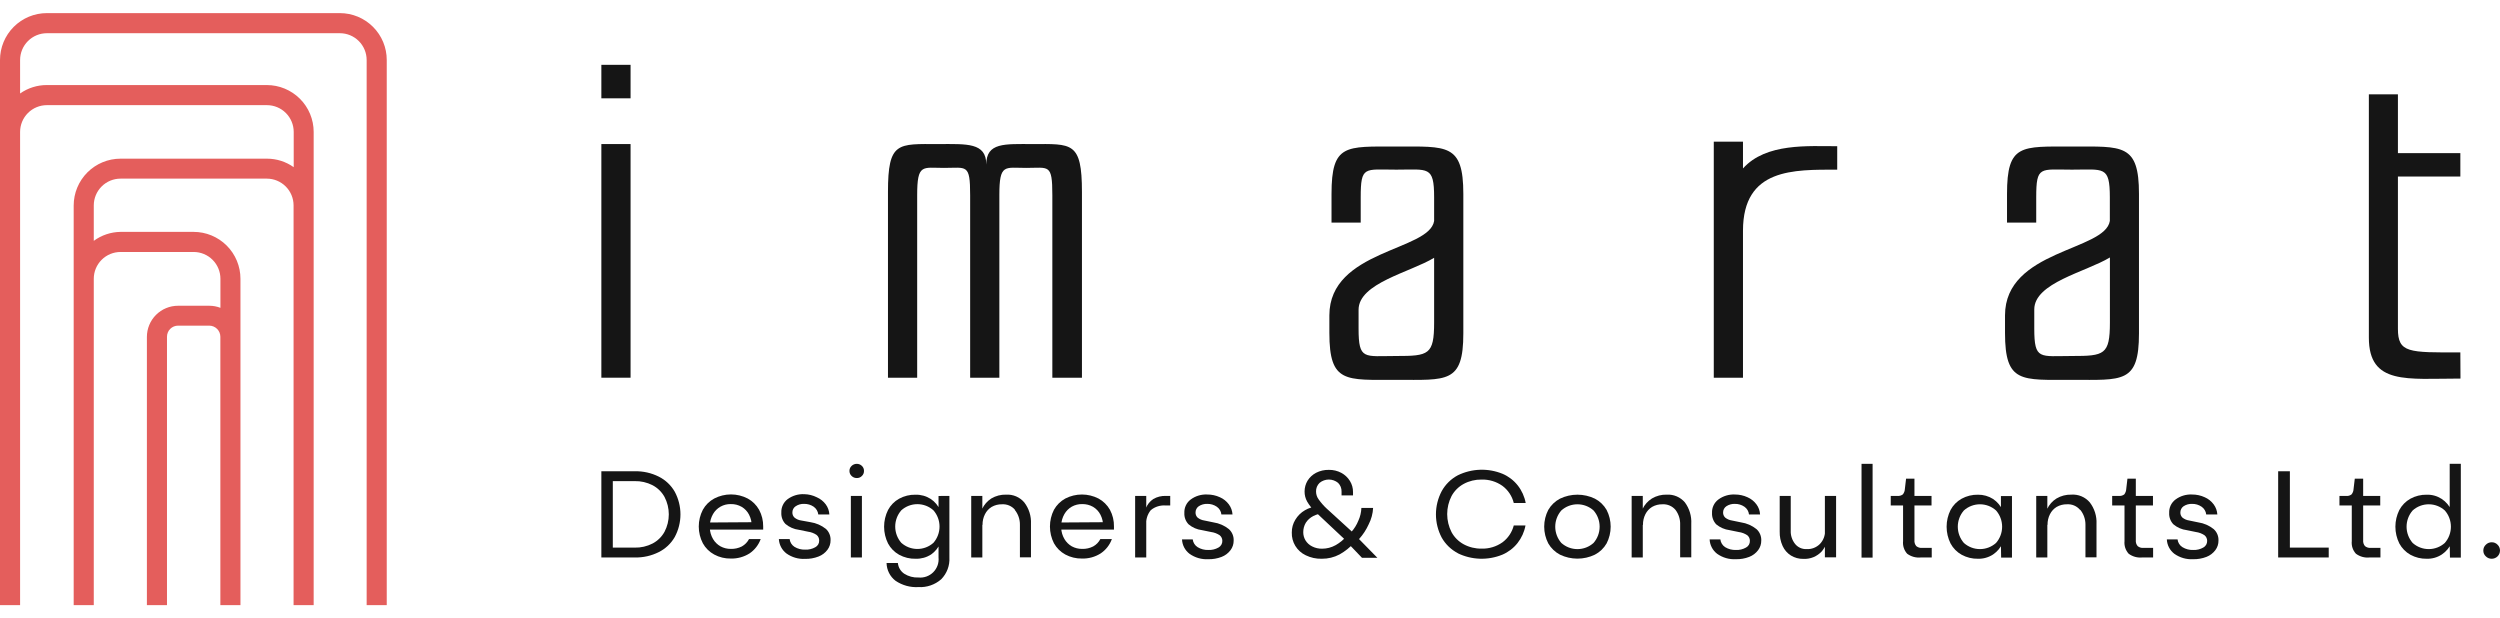
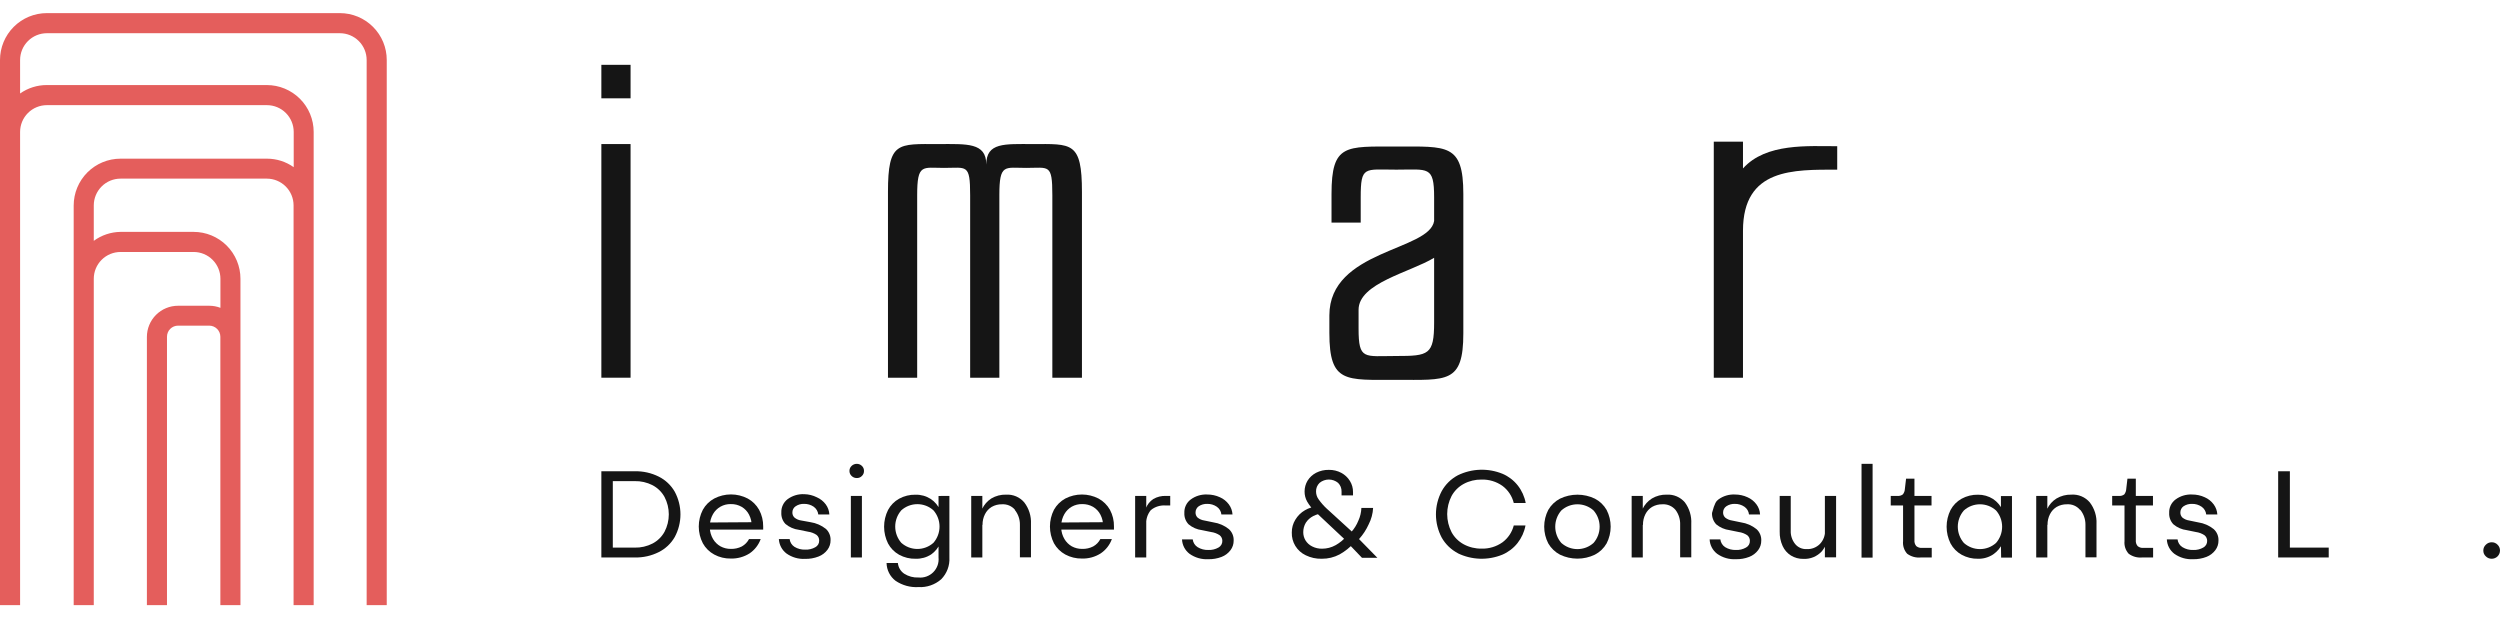
<svg xmlns="http://www.w3.org/2000/svg" width="186" height="46" viewBox="0 0 186 46" fill="none">
  <g clip-path="url(#clip0_1367_6953)">
    <path d="M25.286 0.976H3.488C2.563 0.976 1.676 1.343 1.022 1.998C0.368 2.652 0 3.539 0 4.464L0 45.024H1.495V9.816C1.495 9.288 1.705 8.781 2.079 8.407C2.453 8.033 2.96 7.823 3.488 7.823H19.859C20.387 7.823 20.895 8.033 21.268 8.407C21.642 8.781 21.852 9.288 21.852 9.816V12.438C21.27 12.025 20.573 11.804 19.859 11.805H8.97C8.045 11.805 7.158 12.172 6.503 12.826C5.849 13.481 5.482 14.368 5.482 15.293V45.024H6.977V20.74C6.977 20.211 7.187 19.704 7.561 19.331C7.934 18.957 8.441 18.747 8.97 18.747H14.407C14.936 18.747 15.443 18.957 15.816 19.331C16.19 19.704 16.4 20.211 16.4 20.74V22.903C16.137 22.8 15.856 22.748 15.573 22.748H13.246C12.631 22.748 12.042 22.992 11.607 23.427C11.173 23.862 10.929 24.451 10.929 25.066V45.024H12.424V25.051C12.424 24.833 12.51 24.623 12.664 24.469C12.819 24.315 13.028 24.228 13.246 24.228H15.568C15.787 24.228 15.996 24.315 16.151 24.469C16.306 24.623 16.394 24.832 16.395 25.051V45.024H17.89V20.74C17.89 19.815 17.523 18.928 16.869 18.273C16.214 17.619 15.327 17.252 14.402 17.252H8.97C8.252 17.261 7.555 17.494 6.977 17.919V15.283C6.977 14.755 7.187 14.248 7.561 13.874C7.934 13.5 8.441 13.29 8.97 13.29H19.849C20.378 13.29 20.884 13.5 21.258 13.874C21.632 14.248 21.842 14.755 21.842 15.283V45.024H23.337V9.816C23.337 8.891 22.97 8.004 22.316 7.35C21.661 6.696 20.774 6.328 19.849 6.328H3.488C2.775 6.325 2.078 6.545 1.495 6.956V4.464C1.495 3.936 1.705 3.429 2.079 3.055C2.453 2.681 2.96 2.471 3.488 2.471H25.286C25.814 2.471 26.321 2.681 26.695 3.055C27.069 3.429 27.279 3.936 27.279 4.464V45.024H28.774V4.464C28.774 4.006 28.684 3.553 28.509 3.129C28.333 2.706 28.076 2.322 27.752 1.998C27.428 1.674 27.044 1.417 26.621 1.241C26.197 1.066 25.744 0.976 25.286 0.976Z" fill="#E45E5C" />
    <path d="M44.741 35.062H47.233C47.849 35.048 48.46 35.185 49.012 35.461C49.511 35.71 49.926 36.102 50.203 36.587C50.48 37.104 50.626 37.682 50.626 38.269C50.626 38.856 50.48 39.434 50.203 39.951C49.926 40.436 49.511 40.828 49.012 41.077C48.46 41.353 47.849 41.49 47.233 41.476H44.741V35.062ZM48.548 40.439C48.924 40.242 49.234 39.939 49.44 39.567C49.65 39.167 49.759 38.721 49.759 38.269C49.759 37.817 49.65 37.372 49.44 36.971C49.234 36.599 48.924 36.296 48.548 36.099C48.137 35.889 47.679 35.784 47.218 35.795H45.593V40.743H47.218C47.679 40.754 48.137 40.65 48.548 40.439Z" fill="#151515" />
    <path d="M56.312 38.85L55.928 39.154C55.935 38.854 55.867 38.558 55.729 38.291C55.605 38.049 55.415 37.847 55.181 37.709C54.934 37.567 54.653 37.496 54.369 37.504C54.102 37.498 53.839 37.564 53.606 37.694C53.374 37.825 53.181 38.016 53.048 38.247C52.905 38.498 52.823 38.78 52.809 39.069V39.288C52.822 39.574 52.904 39.853 53.048 40.1C53.182 40.33 53.375 40.519 53.606 40.649C53.84 40.775 54.103 40.841 54.369 40.838C54.656 40.847 54.94 40.784 55.196 40.654C55.423 40.526 55.608 40.336 55.729 40.105H56.596C56.44 40.539 56.15 40.913 55.769 41.172C55.351 41.436 54.863 41.57 54.369 41.556C53.94 41.564 53.516 41.461 53.138 41.257C52.781 41.065 52.487 40.774 52.291 40.419C52.092 40.034 51.988 39.607 51.988 39.174C51.988 38.74 52.092 38.313 52.291 37.928C52.487 37.573 52.781 37.282 53.138 37.09C53.522 36.89 53.95 36.785 54.384 36.785C54.818 36.785 55.245 36.89 55.63 37.09C55.986 37.284 56.279 37.574 56.477 37.928C56.683 38.31 56.787 38.739 56.781 39.174V39.403H52.545V38.875L56.312 38.85Z" fill="#151515" />
    <path d="M60.767 36.996C61.032 37.111 61.263 37.293 61.435 37.524C61.597 37.743 61.69 38.005 61.704 38.277H60.882C60.868 38.162 60.83 38.051 60.771 37.952C60.712 37.852 60.632 37.766 60.538 37.699C60.328 37.556 60.079 37.483 59.826 37.489C59.603 37.479 59.383 37.541 59.198 37.664C59.12 37.715 59.058 37.784 59.015 37.866C58.972 37.948 58.951 38.04 58.953 38.132C58.952 38.203 58.965 38.273 58.992 38.339C59.02 38.404 59.061 38.463 59.113 38.511C59.256 38.627 59.429 38.701 59.611 38.725L60.299 38.85C60.718 38.913 61.113 39.085 61.445 39.348C61.562 39.455 61.653 39.587 61.713 39.733C61.774 39.879 61.801 40.037 61.794 40.195C61.797 40.452 61.715 40.703 61.56 40.908C61.39 41.133 61.161 41.306 60.897 41.406C60.58 41.529 60.241 41.589 59.9 41.581C59.405 41.608 58.914 41.465 58.51 41.177C58.344 41.05 58.208 40.888 58.111 40.703C58.014 40.518 57.958 40.314 57.947 40.105H58.749C58.762 40.222 58.801 40.335 58.863 40.435C58.925 40.535 59.009 40.62 59.108 40.684C59.349 40.831 59.628 40.904 59.91 40.893C60.172 40.905 60.431 40.843 60.658 40.714C60.748 40.666 60.824 40.594 60.875 40.506C60.926 40.418 60.951 40.317 60.947 40.215C60.949 40.135 60.932 40.056 60.898 39.983C60.865 39.911 60.815 39.847 60.752 39.797C60.561 39.669 60.343 39.587 60.115 39.557L59.437 39.418C59.07 39.373 58.724 39.222 58.44 38.984C58.333 38.872 58.251 38.739 58.198 38.593C58.145 38.447 58.122 38.292 58.131 38.137C58.122 37.946 58.16 37.755 58.241 37.582C58.321 37.408 58.443 37.257 58.595 37.14C58.953 36.877 59.391 36.745 59.836 36.767C60.159 36.773 60.478 36.851 60.767 36.996Z" fill="#151515" />
    <path d="M64.126 34.664C64.177 34.712 64.218 34.771 64.244 34.836C64.271 34.902 64.283 34.972 64.281 35.042C64.282 35.111 64.269 35.179 64.242 35.243C64.216 35.306 64.176 35.364 64.126 35.411C64.077 35.463 64.017 35.503 63.951 35.53C63.885 35.557 63.814 35.569 63.743 35.566C63.672 35.567 63.601 35.554 63.535 35.528C63.469 35.501 63.409 35.461 63.359 35.411C63.308 35.364 63.268 35.307 63.24 35.243C63.213 35.18 63.199 35.111 63.199 35.042C63.197 34.971 63.211 34.901 63.238 34.836C63.266 34.77 63.307 34.712 63.359 34.664C63.462 34.564 63.599 34.509 63.743 34.509C63.886 34.508 64.024 34.563 64.126 34.664ZM64.126 36.896V41.476H63.304V36.896H64.126Z" fill="#151515" />
    <path d="M66.892 41.272C66.543 41.077 66.258 40.787 66.07 40.434C65.877 40.047 65.777 39.621 65.777 39.188C65.777 38.756 65.877 38.33 66.07 37.943C66.258 37.59 66.543 37.3 66.892 37.105C67.266 36.9 67.687 36.797 68.113 36.806C68.513 36.795 68.907 36.905 69.244 37.12C69.558 37.329 69.805 37.625 69.952 37.973C70.113 38.359 70.196 38.773 70.196 39.191C70.196 39.609 70.113 40.023 69.952 40.41C69.811 40.752 69.573 41.046 69.269 41.257C68.932 41.472 68.538 41.582 68.138 41.571C67.703 41.585 67.273 41.481 66.892 41.272ZM70.635 36.896V41.476C70.653 41.773 70.608 42.071 70.503 42.35C70.398 42.63 70.236 42.883 70.027 43.096C69.561 43.505 68.952 43.715 68.332 43.679C67.728 43.715 67.129 43.55 66.628 43.21C66.424 43.054 66.259 42.855 66.143 42.626C66.028 42.398 65.965 42.146 65.96 41.889H66.802C66.817 42.048 66.867 42.201 66.948 42.338C67.029 42.475 67.139 42.592 67.271 42.682C67.587 42.884 67.957 42.984 68.332 42.966C68.534 42.986 68.737 42.961 68.927 42.893C69.118 42.825 69.291 42.716 69.434 42.573C69.577 42.43 69.687 42.257 69.755 42.066C69.823 41.876 69.847 41.672 69.827 41.471V40.474L70.101 39.179L69.827 37.898V36.901L70.635 36.896ZM69.448 40.385C69.74 40.05 69.901 39.62 69.901 39.176C69.901 38.732 69.74 38.303 69.448 37.968C69.12 37.672 68.694 37.509 68.252 37.509C67.811 37.509 67.385 37.672 67.056 37.968C66.764 38.303 66.604 38.732 66.604 39.176C66.604 39.62 66.764 40.05 67.056 40.385C67.385 40.68 67.811 40.843 68.252 40.843C68.694 40.843 69.12 40.68 69.448 40.385Z" fill="#151515" />
    <path d="M72.259 36.896H73.086V41.476H72.259V36.896ZM75.518 37.933C75.401 37.793 75.252 37.683 75.084 37.611C74.916 37.539 74.734 37.508 74.552 37.519C74.281 37.513 74.014 37.58 73.779 37.714C73.566 37.845 73.393 38.033 73.281 38.257C73.157 38.502 73.096 38.774 73.101 39.049H72.827C72.819 38.644 72.9 38.242 73.067 37.873C73.217 37.551 73.455 37.278 73.754 37.086C74.087 36.889 74.469 36.79 74.856 36.801C75.11 36.787 75.365 36.831 75.599 36.931C75.833 37.032 76.041 37.185 76.206 37.38C76.556 37.835 76.732 38.401 76.704 38.974V41.466H75.882V39.049C75.889 38.644 75.753 38.248 75.498 37.933H75.518Z" fill="#151515" />
    <path d="M82.455 38.85L82.072 39.154C82.078 38.854 82.01 38.558 81.872 38.291C81.748 38.049 81.558 37.847 81.324 37.709C81.077 37.568 80.796 37.498 80.512 37.504C80.244 37.499 79.979 37.564 79.744 37.694C79.514 37.825 79.323 38.017 79.191 38.247C79.048 38.498 78.966 38.78 78.952 39.069V39.288C78.965 39.574 79.047 39.853 79.191 40.1C79.324 40.329 79.515 40.518 79.744 40.649C79.98 40.776 80.244 40.841 80.512 40.838C80.797 40.848 81.08 40.784 81.334 40.654C81.562 40.528 81.748 40.337 81.867 40.105H82.724C82.568 40.541 82.276 40.914 81.892 41.172C81.476 41.437 80.99 41.571 80.497 41.556C80.066 41.563 79.641 41.46 79.261 41.257C78.905 41.063 78.611 40.773 78.414 40.419C78.218 40.033 78.116 39.606 78.116 39.174C78.116 38.741 78.218 38.314 78.414 37.928C78.611 37.574 78.905 37.284 79.261 37.09C79.642 36.894 80.065 36.791 80.494 36.791C80.923 36.791 81.346 36.894 81.728 37.09C82.085 37.284 82.38 37.574 82.58 37.928C82.784 38.311 82.887 38.74 82.879 39.174V39.403H78.643V38.875L82.455 38.85Z" fill="#151515" />
    <path d="M84.454 36.896H85.281V41.476H84.454V36.896ZM85.251 37.828C85.355 37.539 85.551 37.293 85.809 37.125C86.093 36.962 86.418 36.882 86.746 36.896H87.065V37.609H86.746C86.342 37.572 85.94 37.694 85.625 37.948C85.365 38.263 85.242 38.668 85.281 39.074H85.002C85.024 38.657 85.108 38.245 85.251 37.853V37.828Z" fill="#151515" />
    <path d="M90.763 36.996C91.026 37.111 91.254 37.293 91.425 37.524C91.588 37.743 91.683 38.004 91.699 38.277H90.872C90.86 38.161 90.823 38.05 90.764 37.95C90.704 37.85 90.624 37.764 90.528 37.699C90.319 37.556 90.069 37.482 89.816 37.489C89.593 37.481 89.374 37.542 89.188 37.664C89.112 37.716 89.051 37.786 89.009 37.868C88.967 37.949 88.946 38.04 88.948 38.132C88.946 38.203 88.959 38.273 88.985 38.338C89.012 38.403 89.052 38.462 89.103 38.511C89.247 38.625 89.419 38.699 89.601 38.725L90.279 38.865C90.698 38.926 91.094 39.098 91.425 39.363C91.545 39.47 91.639 39.603 91.701 39.751C91.763 39.9 91.791 40.06 91.784 40.22C91.787 40.477 91.705 40.728 91.55 40.933C91.382 41.157 91.154 41.33 90.892 41.431C90.574 41.554 90.236 41.613 89.895 41.605C89.398 41.633 88.906 41.49 88.5 41.202C88.334 41.075 88.198 40.914 88.101 40.728C88.005 40.543 87.95 40.339 87.942 40.13H88.739C88.752 40.248 88.792 40.361 88.855 40.461C88.918 40.561 89.003 40.646 89.103 40.709C89.344 40.856 89.623 40.929 89.905 40.918C90.166 40.929 90.425 40.867 90.653 40.738C90.743 40.69 90.817 40.618 90.868 40.53C90.919 40.442 90.945 40.342 90.942 40.24C90.943 40.16 90.925 40.08 90.891 40.008C90.856 39.935 90.805 39.871 90.743 39.821C90.551 39.694 90.333 39.612 90.105 39.582L89.427 39.443C89.059 39.399 88.713 39.248 88.43 39.009C88.323 38.897 88.239 38.764 88.185 38.618C88.131 38.472 88.108 38.317 88.116 38.162C88.107 37.97 88.145 37.779 88.227 37.605C88.308 37.432 88.431 37.281 88.585 37.165C88.941 36.901 89.378 36.769 89.821 36.791C90.146 36.79 90.467 36.859 90.763 36.996Z" fill="#151515" />
    <path d="M97.704 38.396C97.479 38.51 97.288 38.682 97.151 38.895C97.027 39.106 96.961 39.347 96.962 39.592C96.96 39.806 97.017 40.016 97.126 40.2C97.246 40.396 97.418 40.553 97.624 40.654C97.854 40.771 98.109 40.829 98.367 40.823C98.716 40.823 99.059 40.733 99.364 40.564C99.689 40.382 99.978 40.142 100.216 39.856L100.739 40.389C100.432 40.733 100.07 41.022 99.668 41.247C99.259 41.465 98.801 41.577 98.337 41.571C97.925 41.582 97.516 41.493 97.146 41.312C96.827 41.161 96.559 40.92 96.374 40.619C96.19 40.318 96.098 39.97 96.11 39.617C96.106 39.281 96.197 38.951 96.374 38.665C96.548 38.374 96.793 38.132 97.086 37.963C97.379 37.788 97.712 37.692 98.053 37.684L98.512 38.182C98.23 38.194 97.955 38.267 97.704 38.396ZM97.251 37.315C97.123 37.085 97.057 36.825 97.061 36.562C97.061 36.282 97.137 36.006 97.281 35.765C97.435 35.516 97.654 35.313 97.914 35.177C98.208 35.026 98.535 34.951 98.865 34.958C99.19 34.951 99.511 35.029 99.797 35.182C100.059 35.323 100.279 35.531 100.435 35.785C100.588 36.032 100.668 36.317 100.664 36.607V36.856H99.812V36.582C99.817 36.461 99.796 36.339 99.752 36.226C99.707 36.113 99.64 36.01 99.553 35.924C99.359 35.765 99.116 35.678 98.865 35.678C98.615 35.678 98.371 35.765 98.178 35.924C98.09 36.008 98.021 36.11 97.975 36.222C97.93 36.335 97.909 36.456 97.914 36.577C97.916 36.792 97.988 37 98.118 37.17C98.295 37.418 98.497 37.647 98.721 37.853L98.865 37.983L100.764 39.717L100.914 39.906L102.478 41.501H101.332L100.296 40.419L100.141 40.22L97.839 38.057C97.608 37.839 97.41 37.589 97.251 37.315ZM100.326 39.806L100.525 39.597C100.754 39.344 100.936 39.052 101.063 38.735C101.199 38.437 101.276 38.115 101.287 37.788H102.159C102.138 38.214 102.026 38.63 101.831 39.009C101.651 39.408 101.411 39.776 101.118 40.1L100.894 40.33L100.326 39.806Z" fill="#151515" />
    <path d="M108.463 41.157C107.959 40.895 107.542 40.491 107.262 39.996C106.981 39.464 106.834 38.871 106.834 38.269C106.834 37.667 106.981 37.074 107.262 36.542C107.539 36.04 107.956 35.629 108.463 35.361C108.979 35.109 109.542 34.969 110.116 34.95C110.69 34.931 111.261 35.034 111.792 35.252C112.234 35.441 112.621 35.737 112.919 36.114C113.22 36.496 113.424 36.946 113.512 37.424H112.625C112.501 36.914 112.203 36.463 111.782 36.149C111.33 35.829 110.786 35.665 110.233 35.68C109.767 35.672 109.307 35.783 108.897 36.004C108.516 36.211 108.202 36.525 107.995 36.906C107.782 37.322 107.671 37.782 107.671 38.249C107.671 38.716 107.782 39.176 107.995 39.592C108.202 39.974 108.516 40.287 108.897 40.494C109.307 40.715 109.767 40.826 110.233 40.818C110.786 40.833 111.33 40.669 111.782 40.35C112.199 40.041 112.497 39.597 112.625 39.094H113.497C113.409 39.572 113.205 40.022 112.904 40.404C112.606 40.781 112.219 41.077 111.777 41.267C111.246 41.484 110.675 41.587 110.101 41.568C109.527 41.549 108.964 41.409 108.448 41.157H108.463Z" fill="#151515" />
    <path d="M118.659 37.1C119.025 37.29 119.327 37.581 119.532 37.938C119.73 38.323 119.834 38.75 119.834 39.184C119.834 39.617 119.73 40.044 119.532 40.429C119.327 40.787 119.025 41.077 118.659 41.267C118.255 41.462 117.811 41.563 117.361 41.563C116.912 41.563 116.468 41.462 116.063 41.267C115.699 41.076 115.397 40.785 115.191 40.429C114.992 40.044 114.888 39.617 114.888 39.184C114.888 38.75 114.992 38.323 115.191 37.938C115.397 37.582 115.699 37.291 116.063 37.1C116.468 36.905 116.912 36.804 117.361 36.804C117.811 36.804 118.255 36.905 118.659 37.1ZM118.56 40.395C118.852 40.06 119.013 39.63 119.013 39.186C119.013 38.742 118.852 38.312 118.56 37.978C118.231 37.682 117.804 37.519 117.361 37.519C116.919 37.519 116.492 37.682 116.163 37.978C115.871 38.312 115.71 38.742 115.71 39.186C115.71 39.63 115.871 40.06 116.163 40.395C116.492 40.69 116.919 40.854 117.361 40.854C117.804 40.854 118.231 40.69 118.56 40.395Z" fill="#151515" />
    <path d="M121.395 36.896H122.223V41.476H121.395V36.896ZM124.655 37.933C124.537 37.794 124.388 37.684 124.22 37.612C124.052 37.54 123.87 37.508 123.688 37.519C123.417 37.513 123.15 37.58 122.915 37.714C122.702 37.845 122.529 38.033 122.417 38.257C122.294 38.502 122.232 38.774 122.238 39.049H121.963C121.955 38.644 122.036 38.242 122.203 37.873C122.357 37.549 122.601 37.276 122.905 37.086C123.238 36.889 123.62 36.79 124.007 36.801C124.261 36.787 124.516 36.831 124.75 36.931C124.984 37.032 125.192 37.185 125.357 37.38C125.696 37.84 125.863 38.404 125.831 38.974V41.466H125.003V39.049C125.02 38.648 124.897 38.253 124.655 37.933Z" fill="#151515" />
-     <path d="M130.017 36.996C130.28 37.111 130.509 37.293 130.679 37.524C130.843 37.742 130.936 38.004 130.949 38.277H130.126C130.114 38.161 130.077 38.05 130.018 37.95C129.958 37.85 129.878 37.764 129.782 37.699C129.573 37.556 129.323 37.483 129.07 37.489C128.847 37.481 128.628 37.542 128.442 37.664C128.365 37.715 128.303 37.785 128.26 37.867C128.218 37.949 128.196 38.04 128.198 38.132C128.196 38.203 128.209 38.273 128.237 38.339C128.264 38.404 128.305 38.463 128.357 38.511C128.501 38.625 128.673 38.699 128.856 38.725L129.533 38.865C129.952 38.927 130.348 39.099 130.679 39.363C130.799 39.47 130.893 39.603 130.955 39.751C131.017 39.9 131.046 40.06 131.038 40.22C131.042 40.477 130.959 40.728 130.804 40.933C130.636 41.157 130.408 41.33 130.146 41.431C129.829 41.554 129.49 41.613 129.15 41.605C128.652 41.633 128.16 41.49 127.754 41.202C127.588 41.075 127.452 40.914 127.356 40.728C127.259 40.543 127.205 40.339 127.196 40.13H127.993C128.007 40.247 128.046 40.36 128.108 40.46C128.17 40.56 128.253 40.645 128.352 40.709C128.593 40.856 128.872 40.928 129.155 40.918C129.416 40.93 129.675 40.867 129.902 40.738C129.992 40.691 130.068 40.619 130.119 40.531C130.17 40.443 130.195 40.342 130.191 40.24C130.193 40.16 130.176 40.081 130.143 40.008C130.109 39.936 130.059 39.872 129.997 39.821C129.805 39.694 129.587 39.612 129.359 39.582L128.681 39.443C128.314 39.396 127.968 39.246 127.684 39.009C127.579 38.896 127.497 38.763 127.444 38.617C127.39 38.471 127.367 38.317 127.375 38.162C127.366 37.97 127.404 37.779 127.486 37.605C127.567 37.432 127.69 37.281 127.844 37.165C128.2 36.901 128.637 36.769 129.08 36.791C129.403 36.791 129.723 36.86 130.017 36.996Z" fill="#151515" />
+     <path d="M130.017 36.996C130.28 37.111 130.509 37.293 130.679 37.524C130.843 37.742 130.936 38.004 130.949 38.277H130.126C130.114 38.161 130.077 38.05 130.018 37.95C129.958 37.85 129.878 37.764 129.782 37.699C129.573 37.556 129.323 37.483 129.07 37.489C128.847 37.481 128.628 37.542 128.442 37.664C128.365 37.715 128.303 37.785 128.26 37.867C128.218 37.949 128.196 38.04 128.198 38.132C128.196 38.203 128.209 38.273 128.237 38.339C128.264 38.404 128.305 38.463 128.357 38.511C128.501 38.625 128.673 38.699 128.856 38.725L129.533 38.865C129.952 38.927 130.348 39.099 130.679 39.363C130.799 39.47 130.893 39.603 130.955 39.751C131.017 39.9 131.046 40.06 131.038 40.22C131.042 40.477 130.959 40.728 130.804 40.933C130.636 41.157 130.408 41.33 130.146 41.431C129.829 41.554 129.49 41.613 129.15 41.605C128.652 41.633 128.16 41.49 127.754 41.202C127.588 41.075 127.452 40.914 127.356 40.728C127.259 40.543 127.205 40.339 127.196 40.13H127.993C128.007 40.247 128.046 40.36 128.108 40.46C128.17 40.56 128.253 40.645 128.352 40.709C128.593 40.856 128.872 40.928 129.155 40.918C129.416 40.93 129.675 40.867 129.902 40.738C129.992 40.691 130.068 40.619 130.119 40.531C130.17 40.443 130.195 40.342 130.191 40.24C130.193 40.16 130.176 40.081 130.143 40.008C130.109 39.936 130.059 39.872 129.997 39.821C129.805 39.694 129.587 39.612 129.359 39.582L128.681 39.443C128.314 39.396 127.968 39.246 127.684 39.009C127.579 38.896 127.497 38.763 127.444 38.617C127.39 38.471 127.367 38.317 127.375 38.162C127.567 37.432 127.69 37.281 127.844 37.165C128.2 36.901 128.637 36.769 129.08 36.791C129.403 36.791 129.723 36.86 130.017 36.996Z" fill="#151515" />
    <path d="M133.555 40.469C133.657 40.595 133.787 40.696 133.935 40.762C134.083 40.829 134.245 40.86 134.407 40.853C134.591 40.863 134.775 40.834 134.946 40.768C135.118 40.702 135.274 40.6 135.404 40.469C135.53 40.337 135.629 40.181 135.694 40.009C135.759 39.838 135.789 39.656 135.782 39.473H136.046C136.078 40.03 135.9 40.579 135.548 41.013C135.374 41.203 135.16 41.353 134.922 41.452C134.683 41.55 134.426 41.594 134.168 41.581C133.843 41.587 133.523 41.5 133.246 41.331C132.975 41.161 132.76 40.915 132.628 40.624C132.474 40.285 132.399 39.915 132.409 39.542V36.896H133.231V39.463C133.213 39.826 133.328 40.184 133.555 40.469ZM136.605 41.466H135.772V36.896H136.605V41.466Z" fill="#151515" />
    <path d="M139.321 34.509V41.486H138.498V34.509H139.321Z" fill="#151515" />
    <path d="M141.892 41.197C141.779 41.071 141.693 40.922 141.641 40.761C141.589 40.599 141.571 40.429 141.588 40.26V37.609H140.671V36.896H141.169C141.314 36.911 141.458 36.87 141.573 36.782C141.666 36.665 141.718 36.522 141.723 36.373L141.812 35.611H142.435V40.195C142.428 40.273 142.436 40.351 142.459 40.425C142.482 40.5 142.52 40.569 142.57 40.629C142.63 40.678 142.699 40.716 142.773 40.739C142.848 40.762 142.926 40.77 143.003 40.763H143.721V41.476H142.914C142.55 41.514 142.186 41.414 141.892 41.197ZM142.027 36.896H143.706V37.609H142.027V36.896Z" fill="#151515" />
    <path d="M148.286 37.125C148.602 37.337 148.851 37.634 149.003 37.983C149.172 38.36 149.255 38.77 149.248 39.184C149.253 39.6 149.168 40.014 148.998 40.395C148.847 40.742 148.6 41.039 148.286 41.252C147.952 41.471 147.559 41.583 147.16 41.571C146.735 41.58 146.316 41.476 145.944 41.272C145.595 41.077 145.309 40.787 145.121 40.434C144.929 40.047 144.828 39.621 144.828 39.188C144.828 38.756 144.929 38.33 145.121 37.943C145.309 37.59 145.595 37.3 145.944 37.105C146.316 36.901 146.735 36.798 147.16 36.806C147.558 36.8 147.95 36.911 148.286 37.125ZM148.505 40.395C148.797 40.06 148.958 39.63 148.958 39.186C148.958 38.742 148.797 38.312 148.505 37.978C148.177 37.682 147.751 37.519 147.309 37.519C146.867 37.519 146.441 37.682 146.113 37.978C145.821 38.312 145.66 38.742 145.66 39.186C145.66 39.63 145.821 40.06 146.113 40.395C146.441 40.69 146.867 40.853 147.309 40.853C147.751 40.853 148.177 40.69 148.505 40.395ZM148.869 40.479L149.143 39.184L148.869 37.903V36.906H149.691V41.486H148.884L148.869 40.479Z" fill="#151515" />
    <path d="M151.495 36.896H152.322V41.476H151.495V36.896ZM154.754 37.933C154.637 37.793 154.488 37.683 154.32 37.611C154.152 37.539 153.97 37.508 153.787 37.519C153.517 37.513 153.25 37.58 153.015 37.714C152.801 37.845 152.629 38.033 152.517 38.257C152.393 38.502 152.332 38.774 152.337 39.049H152.063C152.053 38.644 152.137 38.241 152.307 37.873C152.459 37.548 152.701 37.275 153.005 37.086C153.338 36.889 153.72 36.791 154.106 36.801C154.365 36.783 154.624 36.825 154.863 36.926C155.102 37.026 155.314 37.182 155.482 37.38C155.831 37.835 156.008 38.401 155.98 38.974V41.466H155.158V39.049C155.164 38.644 155.029 38.248 154.774 37.933H154.754Z" fill="#151515" />
    <path d="M158.372 41.197C158.258 41.071 158.172 40.922 158.118 40.761C158.065 40.6 158.046 40.429 158.063 40.26V37.609H157.146V36.896H157.645C157.789 36.911 157.933 36.87 158.048 36.782C158.137 36.663 158.188 36.521 158.193 36.373L158.282 35.611H158.905V40.195C158.898 40.273 158.906 40.351 158.929 40.425C158.952 40.5 158.99 40.569 159.04 40.629C159.101 40.679 159.171 40.717 159.246 40.74C159.321 40.763 159.4 40.771 159.478 40.763H160.191V41.476H159.384C159.024 41.512 158.663 41.413 158.372 41.197ZM158.502 36.896H160.181V37.609H158.502V36.896Z" fill="#151515" />
    <path d="M164.033 36.996C164.297 37.111 164.525 37.293 164.696 37.524C164.859 37.743 164.954 38.004 164.97 38.277H164.143C164.131 38.161 164.094 38.05 164.034 37.95C163.975 37.85 163.895 37.764 163.799 37.699C163.589 37.556 163.34 37.482 163.086 37.489C162.864 37.481 162.645 37.542 162.458 37.664C162.383 37.716 162.321 37.786 162.28 37.868C162.238 37.949 162.217 38.04 162.219 38.132C162.217 38.203 162.229 38.273 162.256 38.338C162.283 38.403 162.323 38.462 162.374 38.511C162.518 38.625 162.69 38.699 162.872 38.725L163.55 38.865C163.969 38.926 164.365 39.098 164.696 39.363C164.816 39.47 164.91 39.603 164.972 39.751C165.034 39.9 165.062 40.06 165.055 40.22C165.058 40.477 164.976 40.728 164.821 40.933C164.652 41.157 164.425 41.33 164.163 41.431C163.845 41.554 163.507 41.613 163.166 41.605C162.669 41.633 162.177 41.49 161.771 41.202C161.605 41.075 161.469 40.914 161.372 40.728C161.276 40.543 161.221 40.339 161.213 40.13H162.01C162.023 40.248 162.062 40.361 162.125 40.461C162.188 40.561 162.273 40.646 162.374 40.709C162.614 40.856 162.894 40.929 163.176 40.918C163.437 40.929 163.696 40.867 163.924 40.738C164.013 40.69 164.088 40.618 164.139 40.53C164.19 40.442 164.215 40.342 164.213 40.24C164.213 40.16 164.196 40.08 164.161 40.008C164.127 39.935 164.076 39.871 164.013 39.821C163.822 39.694 163.604 39.612 163.375 39.582L162.698 39.443C162.33 39.399 161.984 39.248 161.701 39.009C161.593 38.897 161.51 38.764 161.456 38.618C161.402 38.472 161.378 38.317 161.387 38.162C161.378 37.97 161.416 37.779 161.497 37.605C161.579 37.432 161.702 37.281 161.856 37.165C162.212 36.901 162.649 36.769 163.091 36.791C163.417 36.79 163.738 36.859 164.033 36.996Z" fill="#151515" />
    <path d="M170.367 35.062V41.157L169.934 40.743H173.257V41.476H169.495V35.062H170.367Z" fill="#151515" />
-     <path d="M175.281 41.197C175.166 41.072 175.079 40.923 175.026 40.762C174.972 40.6 174.954 40.429 174.972 40.26V37.609H174.055V36.896H174.553C174.625 36.904 174.697 36.899 174.766 36.879C174.836 36.859 174.9 36.826 174.957 36.782C175.05 36.665 175.102 36.522 175.106 36.373L175.196 35.611H175.819V40.195C175.812 40.273 175.82 40.351 175.843 40.425C175.866 40.5 175.903 40.569 175.953 40.629C176.013 40.678 176.082 40.716 176.157 40.739C176.231 40.762 176.309 40.77 176.387 40.763H177.105V41.476H176.297C175.935 41.514 175.573 41.414 175.281 41.197ZM175.41 36.896H177.09V37.609H175.415L175.41 36.896Z" fill="#151515" />
-     <path d="M181.664 37.12C181.983 37.332 182.235 37.629 182.392 37.978C182.553 38.36 182.636 38.771 182.636 39.186C182.636 39.601 182.553 40.012 182.392 40.395C182.238 40.742 181.989 41.039 181.674 41.252C181.341 41.472 180.948 41.583 180.548 41.571C180.124 41.58 179.704 41.476 179.332 41.272C178.984 41.076 178.699 40.786 178.51 40.434C178.317 40.047 178.217 39.621 178.217 39.188C178.217 38.756 178.317 38.33 178.51 37.943C178.699 37.591 178.984 37.301 179.332 37.105C179.704 36.901 180.124 36.798 180.548 36.806C180.944 36.794 181.333 36.904 181.664 37.12ZM181.894 40.395C182.186 40.06 182.347 39.63 182.347 39.186C182.347 38.742 182.186 38.312 181.894 37.978C181.565 37.682 181.139 37.519 180.698 37.519C180.256 37.519 179.83 37.682 179.502 37.978C179.21 38.312 179.049 38.742 179.049 39.186C179.049 39.63 179.21 40.06 179.502 40.395C179.83 40.69 180.256 40.853 180.698 40.853C181.139 40.853 181.565 40.69 181.894 40.395ZM182.257 40.479L182.532 39.184L182.257 37.903V34.509H183.085V41.486H182.277L182.257 40.479Z" fill="#151515" />
    <path d="M185.821 40.529C185.878 40.585 185.924 40.653 185.955 40.727C185.986 40.802 186.001 40.882 186 40.963C185.999 41.043 185.983 41.123 185.951 41.197C185.92 41.271 185.874 41.338 185.817 41.395C185.76 41.451 185.692 41.496 185.617 41.526C185.542 41.556 185.463 41.571 185.382 41.571C185.301 41.572 185.22 41.557 185.144 41.526C185.069 41.495 185.001 41.449 184.944 41.391C184.884 41.337 184.837 41.271 184.805 41.197C184.774 41.123 184.758 41.043 184.759 40.963C184.758 40.882 184.773 40.801 184.805 40.726C184.837 40.651 184.884 40.584 184.944 40.529C185 40.47 185.068 40.423 185.144 40.392C185.219 40.36 185.3 40.344 185.382 40.345C185.464 40.343 185.545 40.358 185.621 40.39C185.697 40.422 185.765 40.469 185.821 40.529Z" fill="#151515" />
    <path d="M44.741 28.101V10.718H46.914V28.101H44.741Z" fill="#151515" />
    <path d="M46.914 4.823H44.741V7.315H46.914V4.823Z" fill="#151515" />
    <path d="M80.497 14.282V28.101H78.294V14.521C78.294 12.159 78.04 12.492 76.346 12.492C74.746 12.492 74.352 12.159 74.352 14.521V28.101H72.179V14.521C72.179 12.159 71.925 12.492 70.231 12.492C68.636 12.492 68.238 12.159 68.238 14.521V28.101H66.065V14.282C66.065 10.509 66.797 10.718 69.832 10.718C71.91 10.718 73.38 10.589 73.38 12.238C73.38 10.589 74.756 10.718 76.799 10.718C79.734 10.718 80.497 10.509 80.497 14.282Z" fill="#151515" />
    <path d="M108.872 14.431V24.802C108.872 28.539 107.661 28.26 103.889 28.26C100.116 28.26 98.905 28.529 98.905 24.772V23.466C98.905 18.577 106.35 18.677 106.699 16.439V14.68C106.699 12.318 106.256 12.622 103.889 12.622C101.522 12.622 101.237 12.318 101.237 14.68V16.564H99.065V14.431C99.065 10.694 100.116 10.903 103.889 10.903C107.661 10.903 108.872 10.669 108.872 14.431ZM106.699 19.18C104.905 20.267 101.078 21.064 101.078 23.047V24.448C101.078 26.81 101.492 26.486 103.889 26.486C106.286 26.486 106.699 26.401 106.699 23.994V19.18Z" fill="#151515" />
-     <path d="M159.14 14.431V24.802C159.14 28.539 157.924 28.26 154.156 28.26C150.389 28.26 149.173 28.529 149.173 24.772V23.466C149.173 18.577 156.618 18.677 156.972 16.439V14.68C156.972 12.318 156.523 12.622 154.156 12.622C151.789 12.622 151.495 12.318 151.495 14.68V16.564H149.322V14.431C149.322 10.694 150.379 10.903 154.146 10.903C157.914 10.903 159.14 10.669 159.14 14.431ZM156.977 19.155C155.178 20.242 151.35 21.039 151.35 23.022V24.448C151.35 26.81 151.764 26.486 154.161 26.486C156.558 26.486 156.977 26.401 156.977 23.994V19.155Z" fill="#151515" />
    <path d="M129.678 12.532V10.539H127.505V16.978V28.101H129.678V17.167C129.678 12.492 133.47 12.627 136.689 12.622V10.878C134.552 10.883 131.392 10.619 129.678 12.532Z" fill="#151515" />
-     <path d="M183.06 28.165C179.098 28.165 176.243 28.664 176.243 25.12V7.016H178.405V11.391H183.05V13.135H178.405V24.463C178.405 26.257 179.198 26.232 183.05 26.217L183.06 28.165Z" fill="#151515" />
  </g>
  <defs>
    <clipPath id="clip0_1367_6953">
      <rect width="186" height="44.048" fill="white" transform="translate(0 0.976)" />
    </clipPath>
  </defs>
</svg>